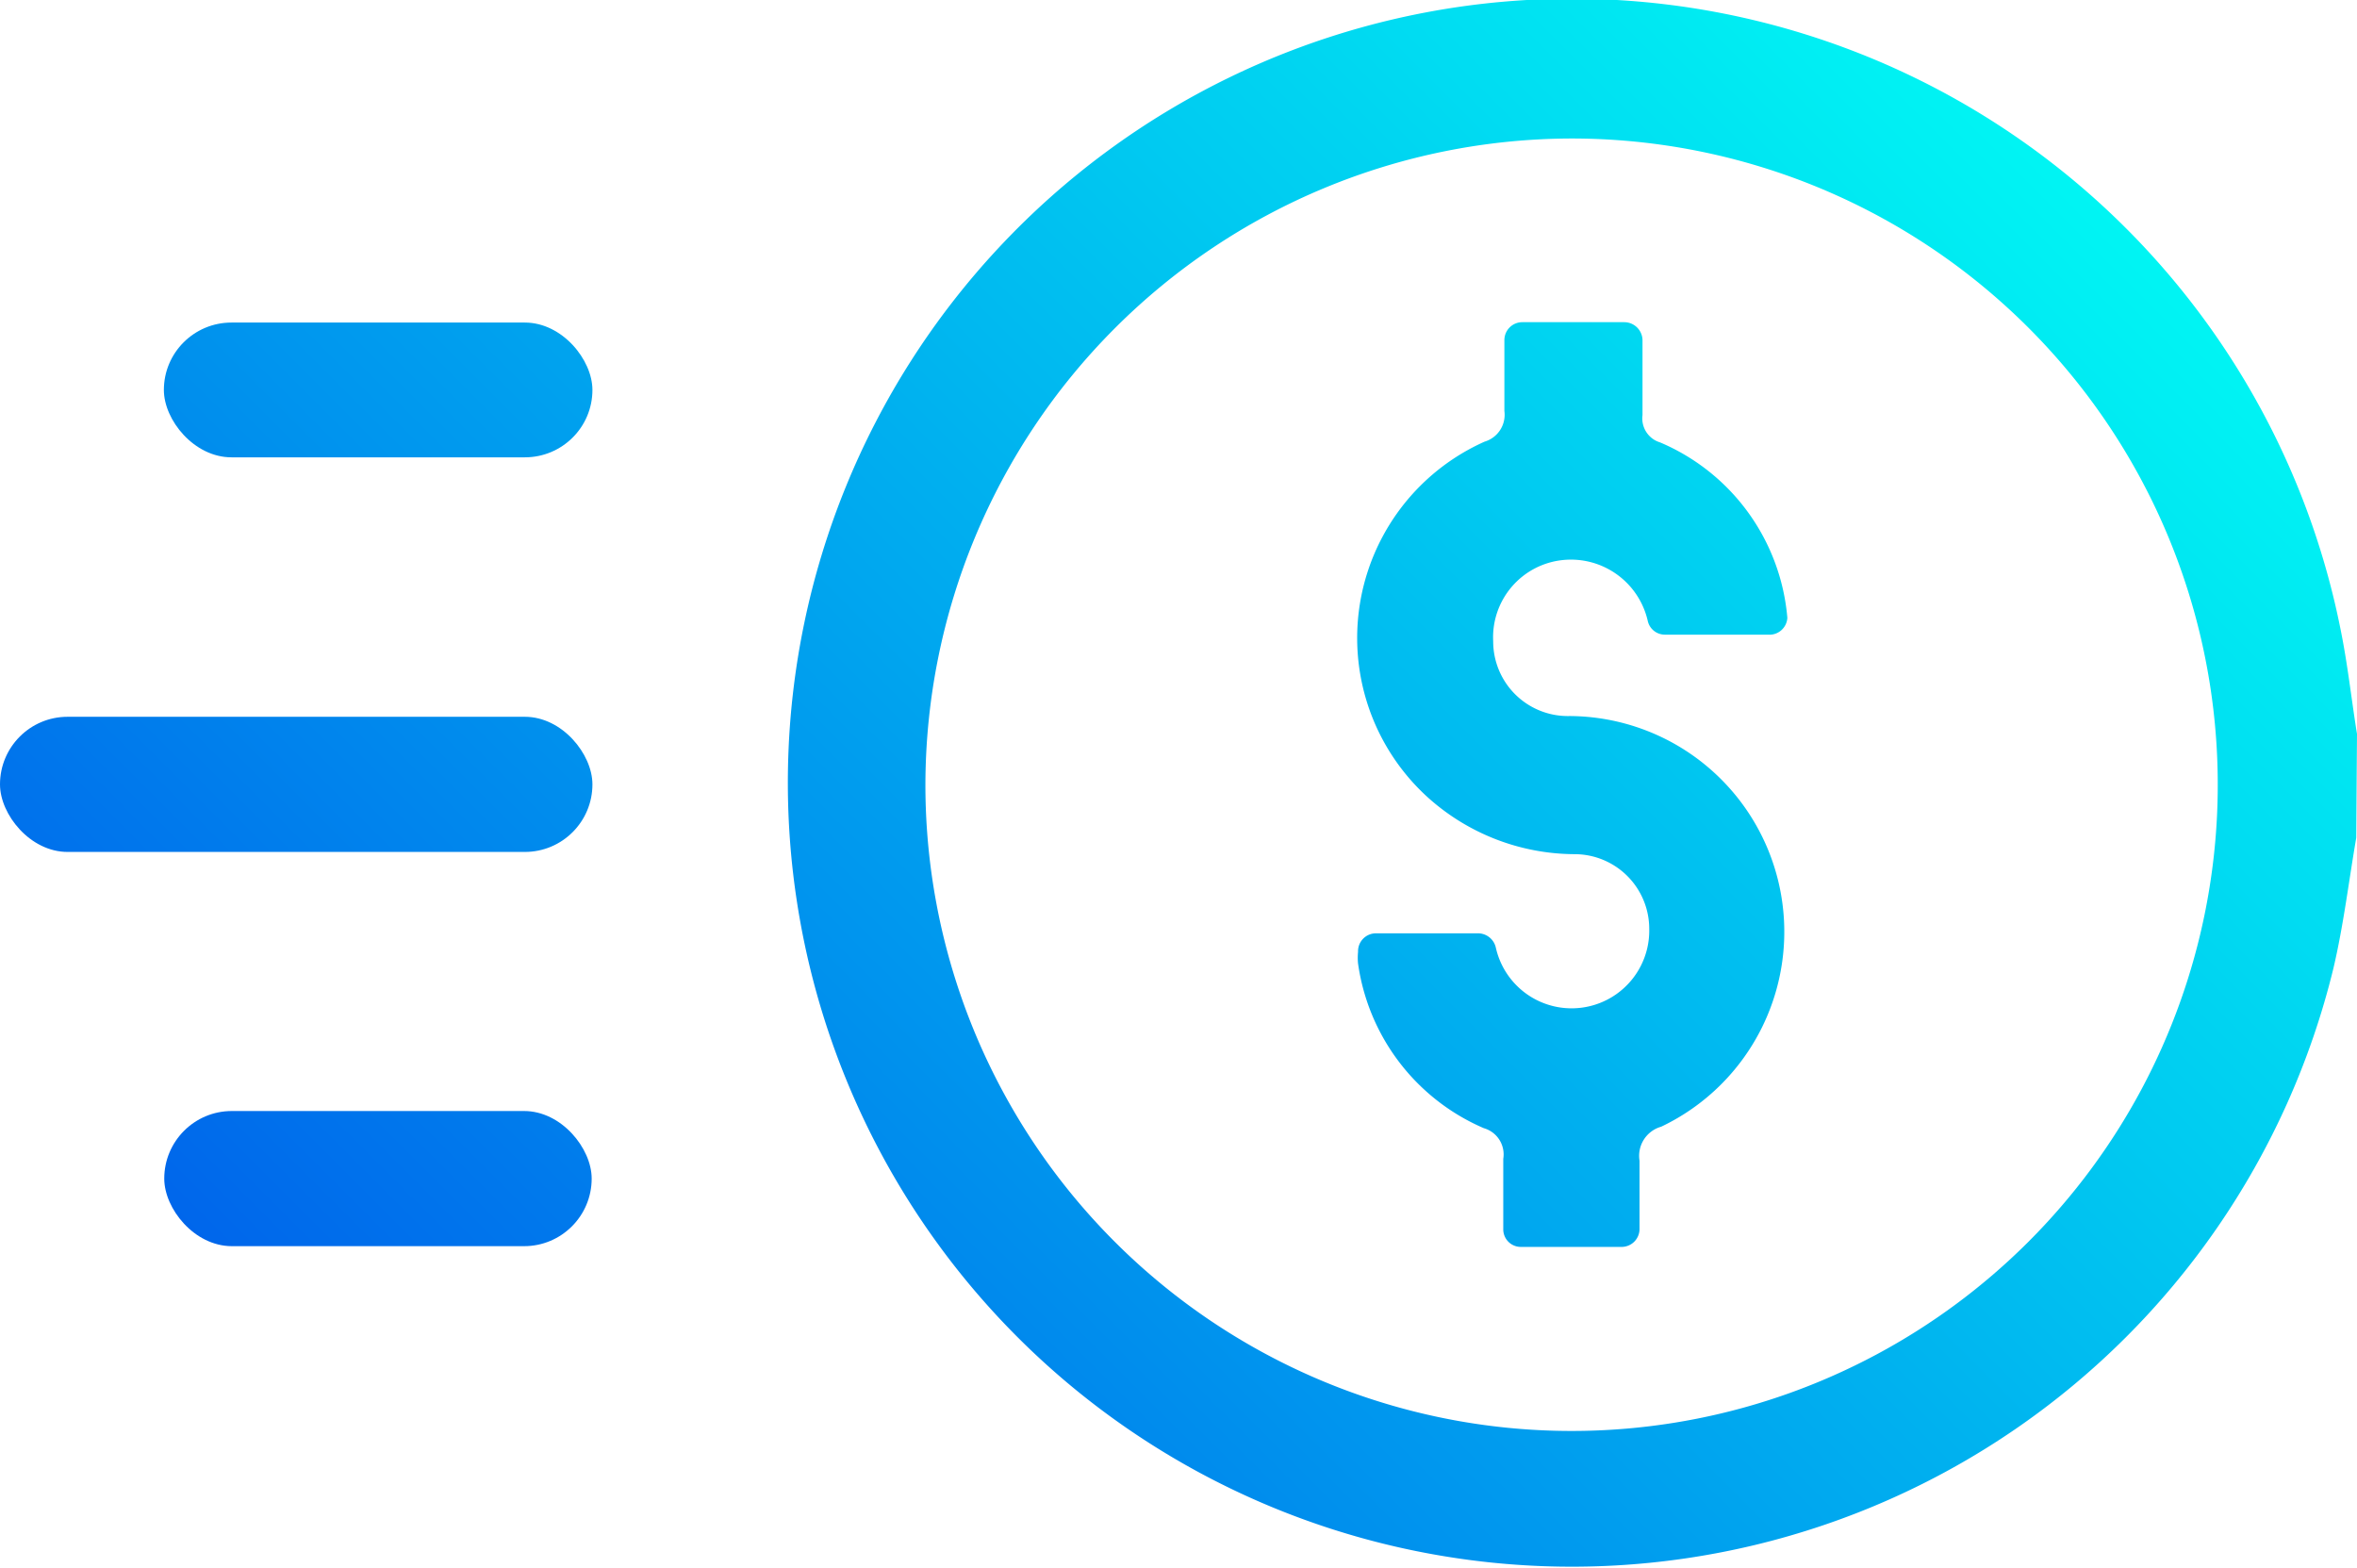
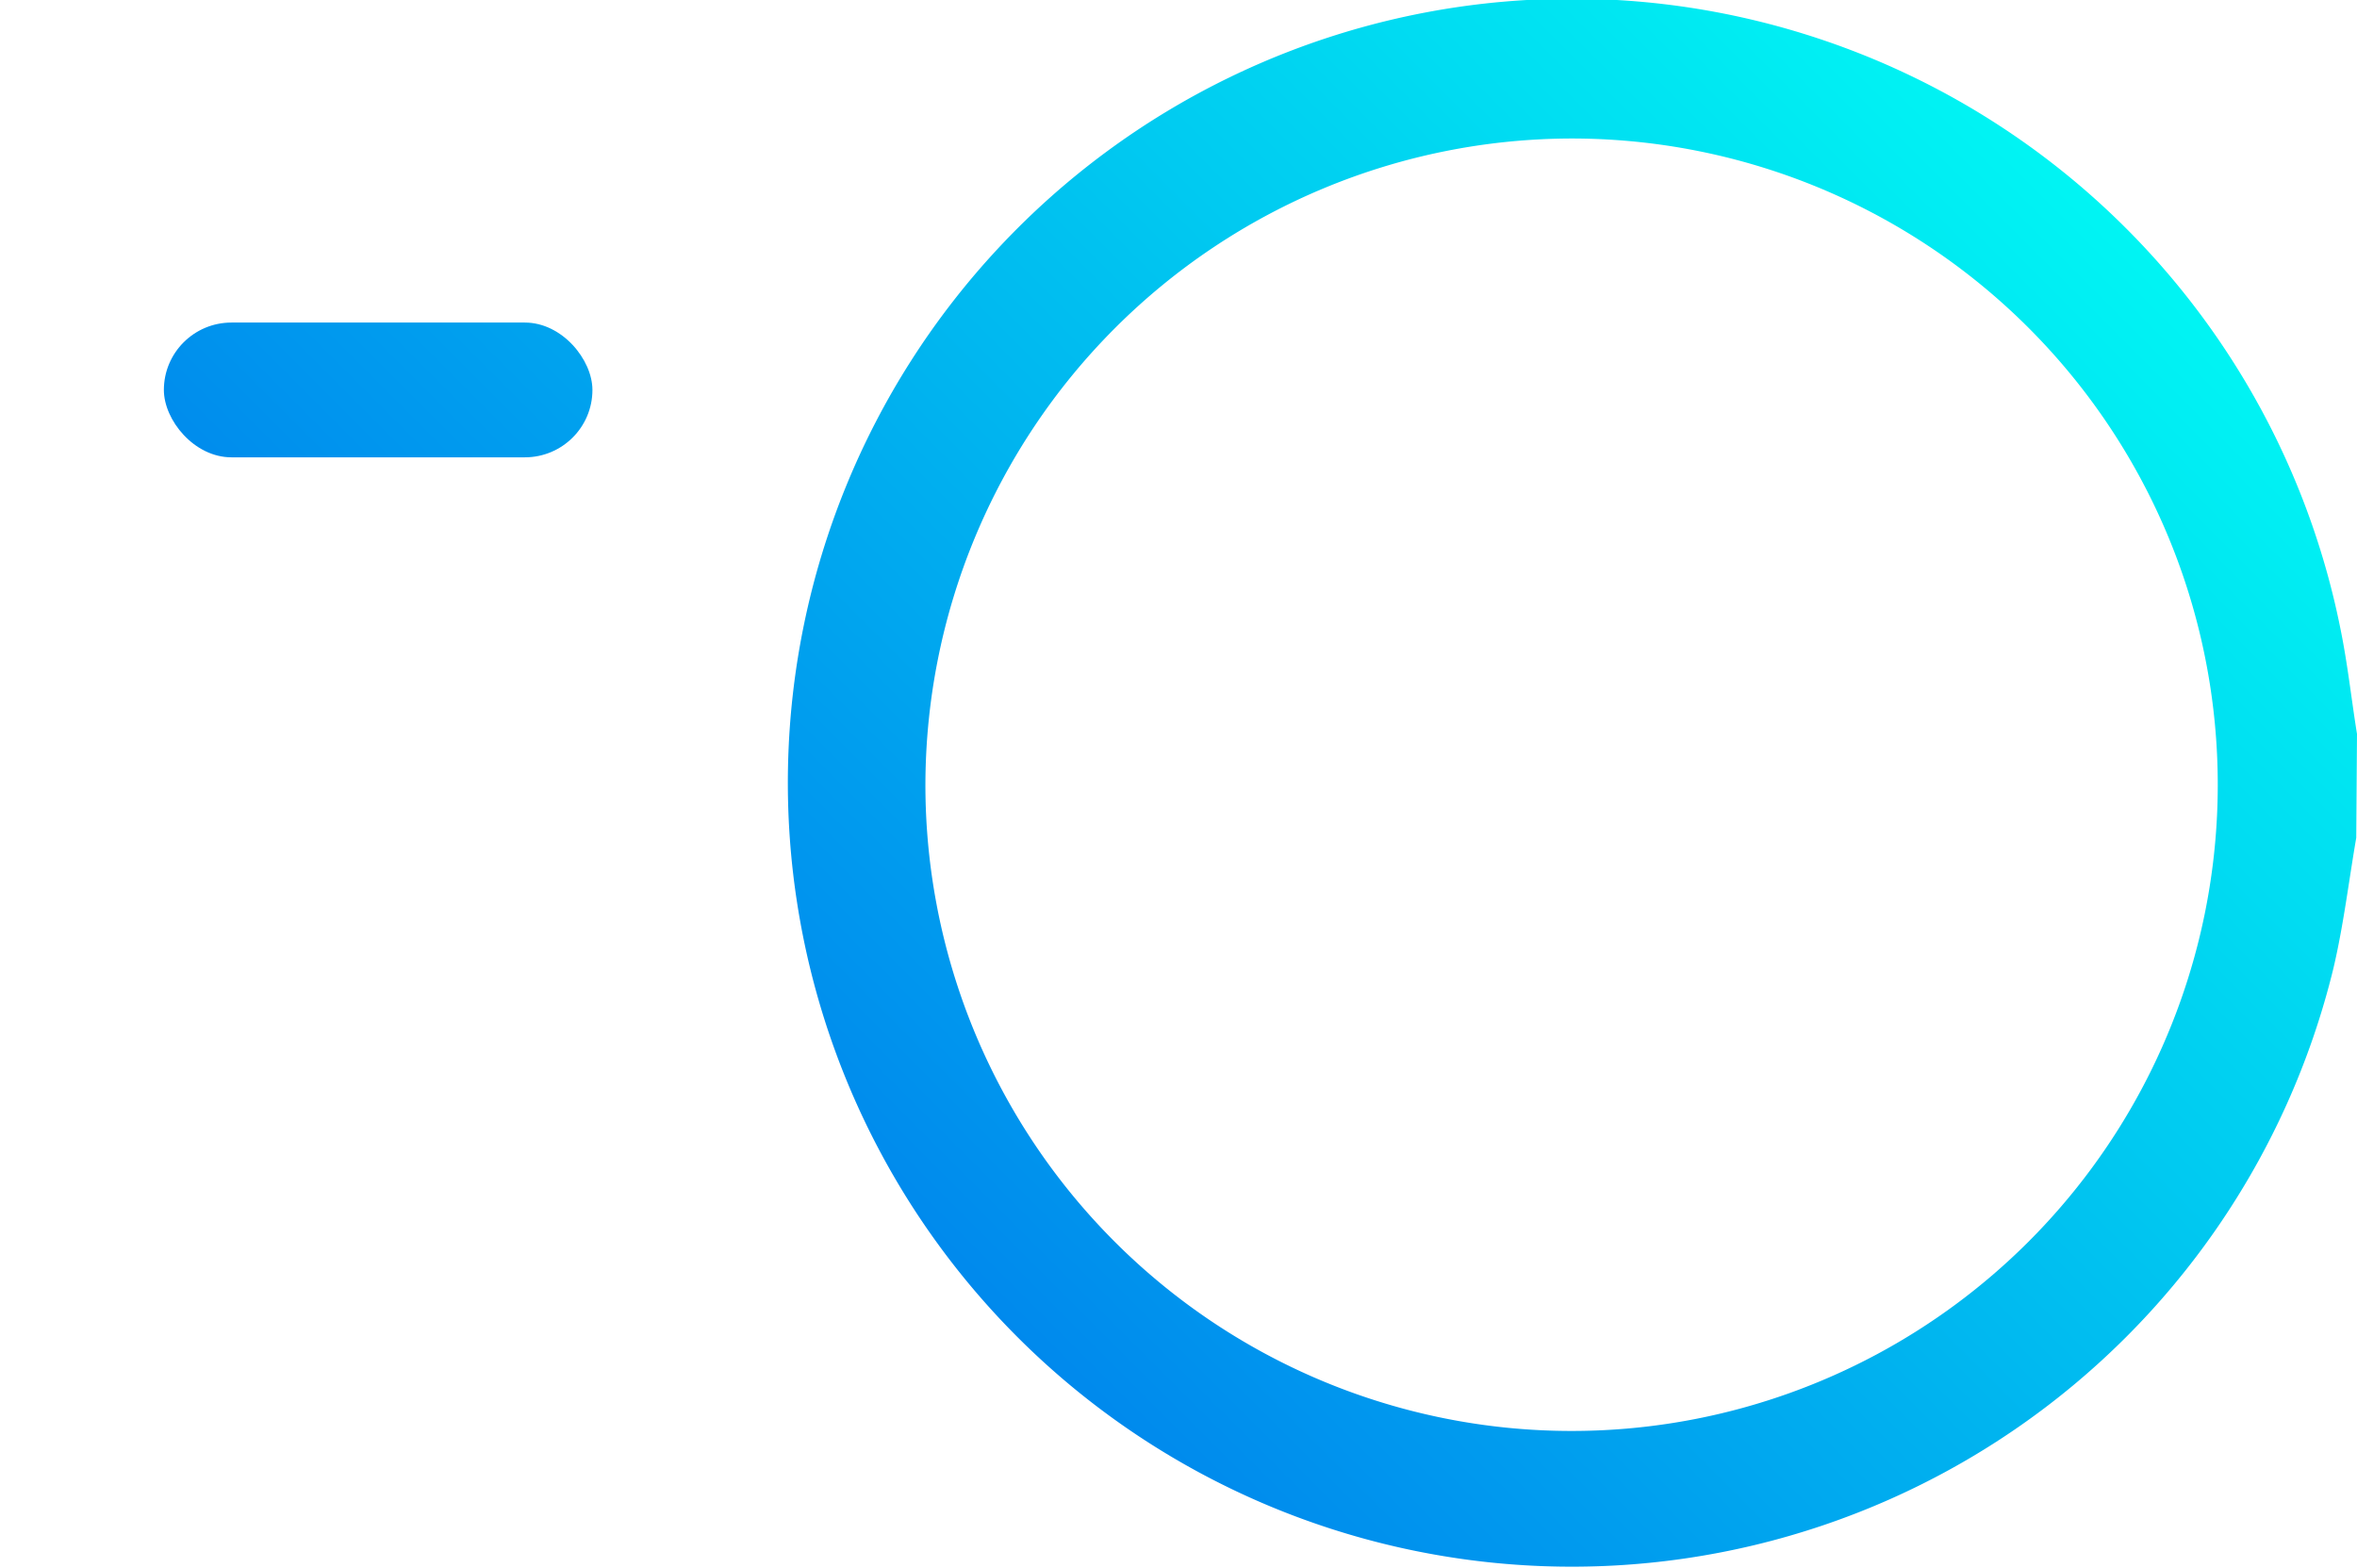
<svg xmlns="http://www.w3.org/2000/svg" viewBox="0 0 63.14 41.99">
  <defs>
    <style>.cls-1{fill:url(#linear-gradient);}</style>
    <linearGradient id="linear-gradient" x1="12.76" y1="40.68" x2="52.12" y2="1.32" gradientUnits="userSpaceOnUse">
      <stop offset="0" stop-color="#0066eb" />
      <stop offset="1" stop-color="#00f5f3" />
    </linearGradient>
  </defs>
  <g id="Layer_2" data-name="Layer 2">
    <g id="Layer_1-2" data-name="Layer 1">
      <path class="cls-1" d="M63.12,22.44c-.2,1.16-.34,2.34-.61,3.49a21,21,0,1,1,.19-9.07c.19.93.29,1.87.44,2.8ZM24.79,21A17.31,17.31,0,1,0,42.09,3.71,17.34,17.34,0,0,0,24.79,21Z" />
-       <rect class="cls-1" y="19.2" width="15.87" height="3.62" rx="1.81" />
      <rect class="cls-1" x="4.39" y="8.64" width="11.48" height="3.61" rx="1.81" />
-       <rect class="cls-1" x="4.4" y="29.76" width="11.45" height="3.62" rx="1.81" />
-       <path class="cls-1" d="M47.36,17H44.6a.47.47,0,0,1-.46-.37h0A2.11,2.11,0,0,0,41.88,15,2.08,2.08,0,0,0,40,17.18a2,2,0,0,0,2.05,2,5.78,5.78,0,0,1,2.45,11,.81.81,0,0,0-.58.91c0,.6,0,1.2,0,1.83a.48.48,0,0,1-.48.48H40.75a.47.47,0,0,1-.48-.48c0-.62,0-1.25,0-1.88a.73.73,0,0,0-.52-.82,5.66,5.66,0,0,1-3.37-4.41,1.55,1.55,0,0,1,0-.31.48.48,0,0,1,.48-.5H39.6a.49.49,0,0,1,.47.38h0a2.08,2.08,0,0,0,4.11-.5,2,2,0,0,0-2-2,5.91,5.91,0,0,1-3.93-1.52,5.76,5.76,0,0,1,1.52-9.53.75.75,0,0,0,.53-.82c0-.63,0-1.25,0-1.9a.48.48,0,0,1,.48-.48h2.73a.49.49,0,0,1,.49.49c0,.65,0,1.31,0,2a.67.67,0,0,0,.47.73,5.62,5.62,0,0,1,3.41,4.7A.48.48,0,0,1,47.36,17Z" />
    </g>
  </g>
</svg>